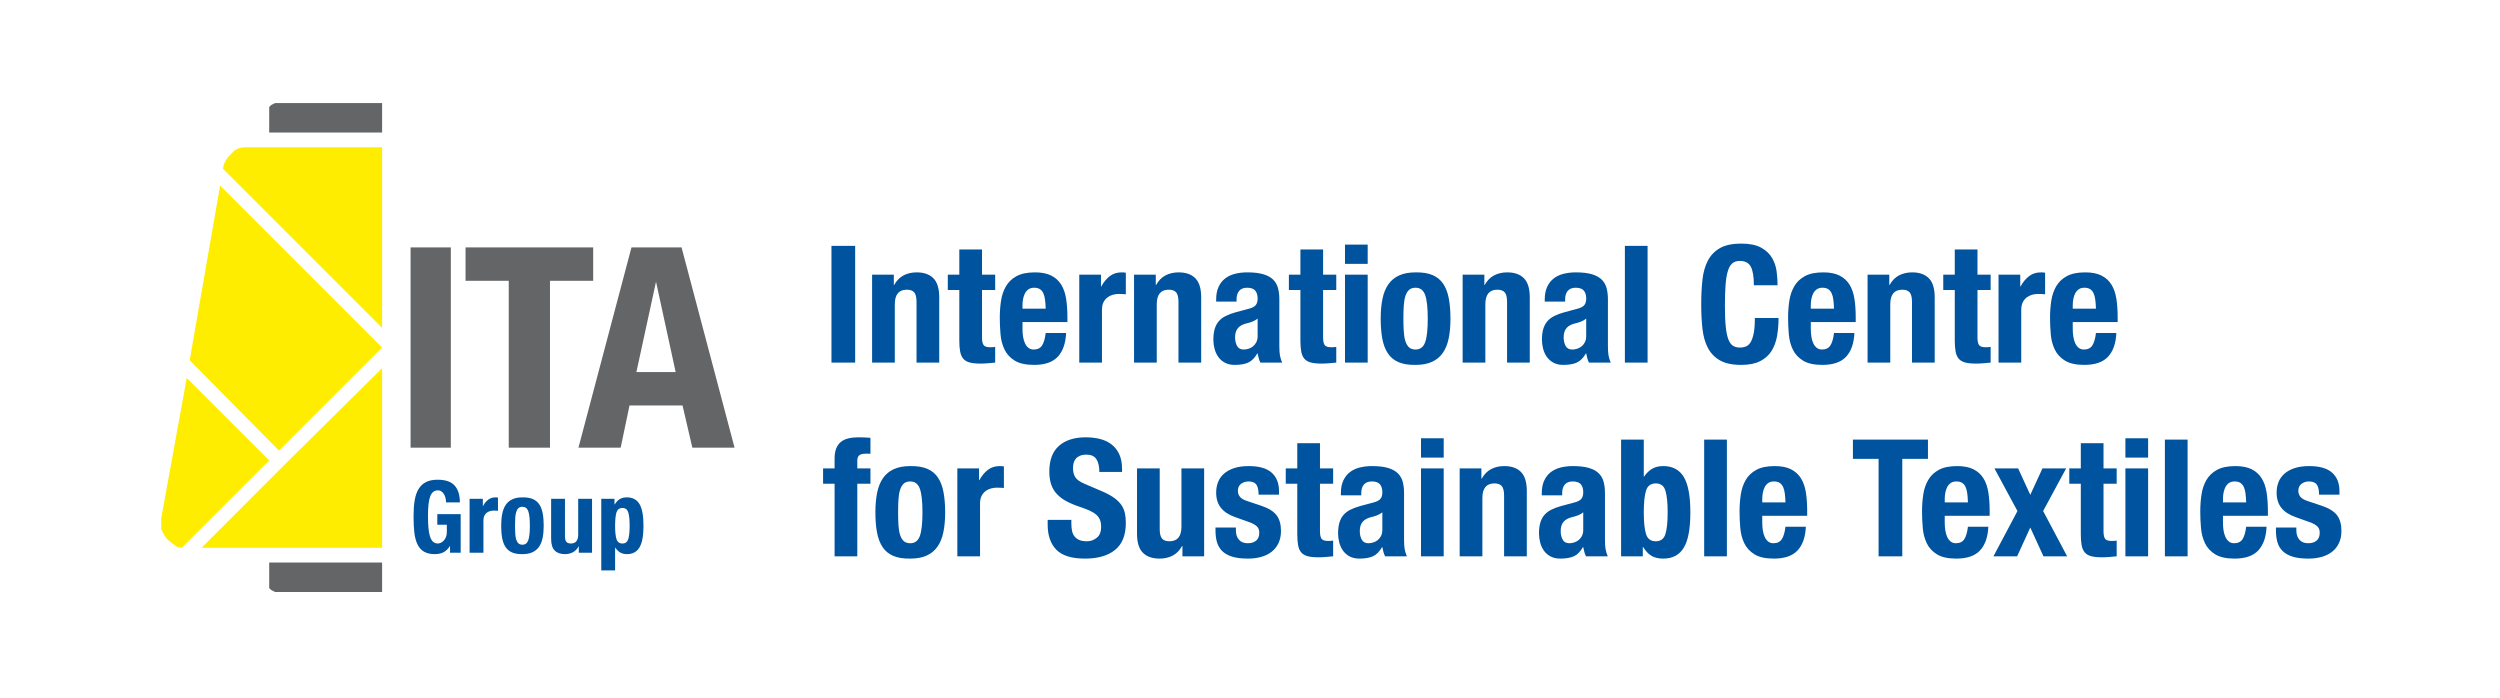
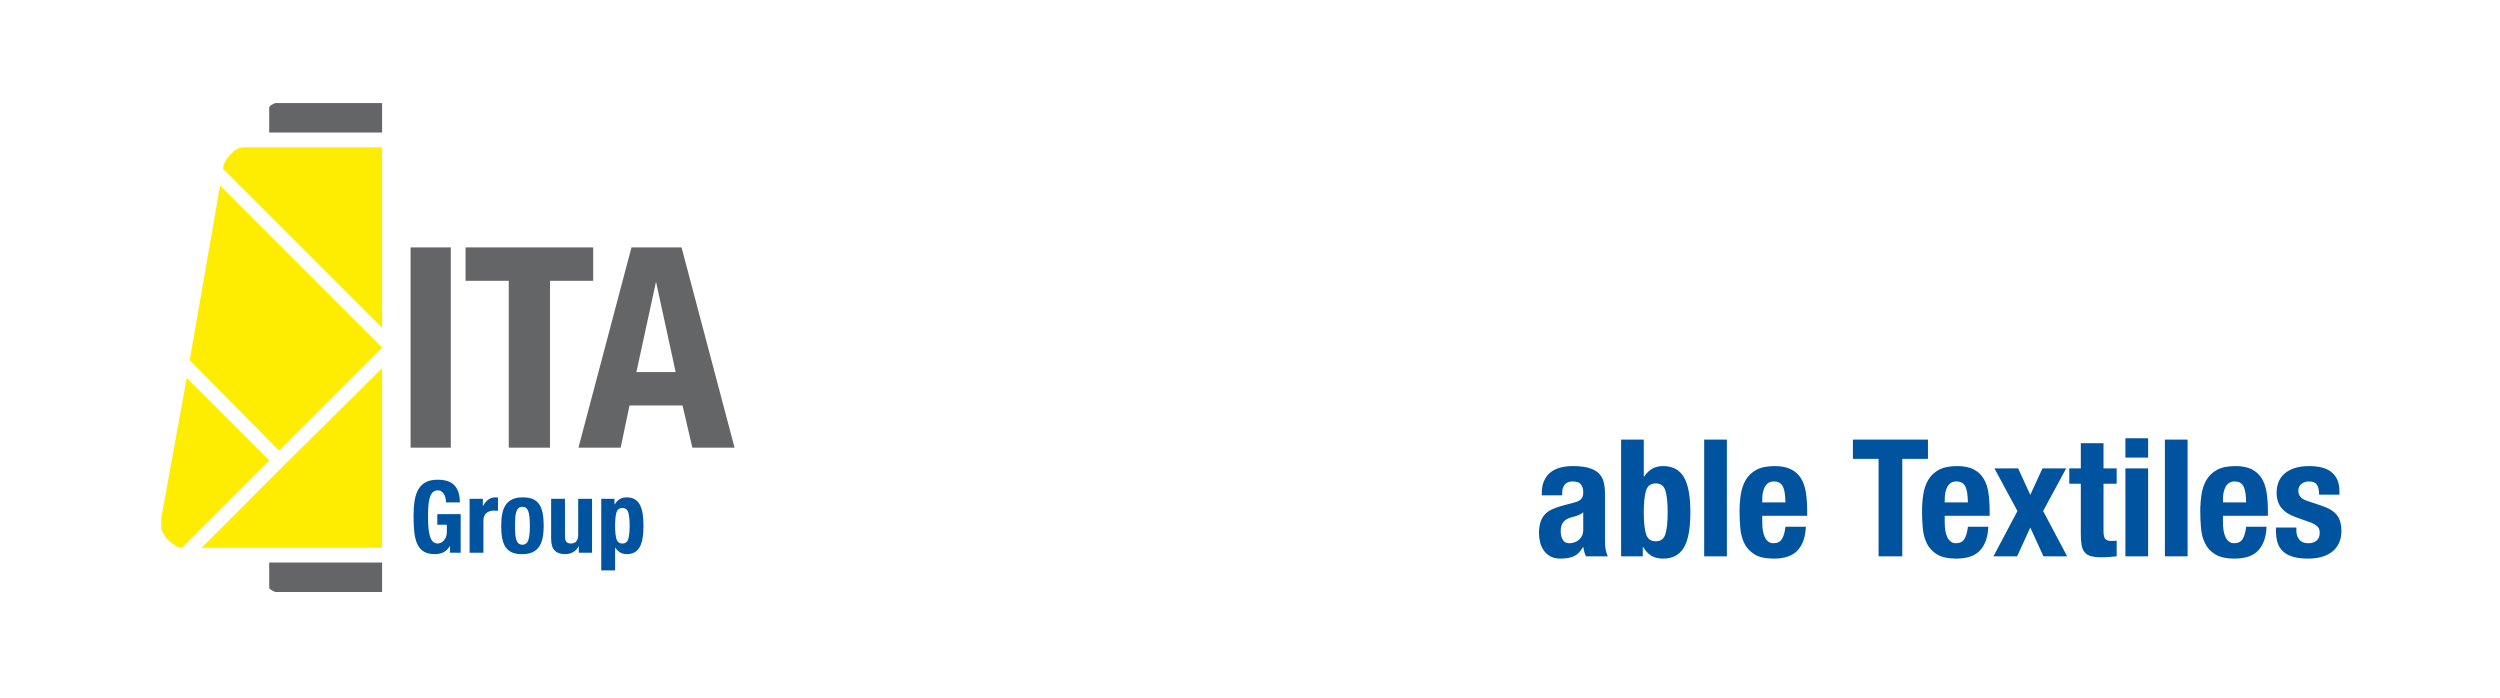
<svg xmlns="http://www.w3.org/2000/svg" width="946" height="264" viewBox="0 0 946 264" fill="none">
  <path d="M101.867 50.147H144.588V39H104.096L103.353 39.372L102.61 39.743L101.867 40.486V41.601V50.147ZM144.588 224.007V212.864H101.867V221.778V222.521L102.61 223.264L103.353 223.635L104.096 224.007H144.588Z" fill="#646567" />
  <path d="M101.867 174.226L70.66 143.019L61 196.144V198.373V200.231L61.743 201.717L62.858 203.575L63.972 204.69L65.459 205.804L66.945 206.919L68.803 207.291L101.867 174.226ZM144.588 131.505L83.289 70.206L71.775 136.331L105.579 170.511L144.588 131.505ZM84.404 63.89L144.588 124.074V55.716H93.693H92.207L90.349 56.087L88.863 56.831L87.748 57.945L86.633 59.06L85.519 60.546L84.776 62.032L84.404 63.518V63.89ZM144.588 207.291V139.304L109.294 174.226L105.579 177.942L76.234 207.291H144.588Z" fill="#FFED00" />
  <path d="M155.363 169.397H170.593V93.611H155.363V169.397ZM208.116 106.244H224.461V93.611H176.166V106.244H192.511V169.397H208.116V106.244ZM255.667 140.791H240.809L248.236 106.612L255.667 140.791ZM277.957 169.397L257.897 93.611H238.951L218.887 169.397H234.864L238.208 153.424H258.268L261.984 169.397H277.957Z" fill="#646567" />
  <path d="M168.779 190.102C168.779 189.621 168.721 189.108 168.608 188.565C168.495 188.022 168.309 187.527 168.058 187.086C167.803 186.642 167.482 186.274 167.089 185.986C166.695 185.695 166.222 185.549 165.665 185.549C164.35 185.549 163.403 186.281 162.82 187.749C162.237 189.217 161.949 191.643 161.949 195.034C161.949 196.677 162 198.152 162.098 199.453C162.2 200.757 162.386 201.872 162.648 202.793C162.914 203.718 163.293 204.425 163.789 204.92C164.28 205.412 164.922 205.66 165.705 205.66C166.033 205.66 166.393 205.569 166.787 205.394C167.176 205.216 167.544 204.95 167.887 204.596C168.229 204.243 168.513 203.795 168.739 203.249C168.969 202.706 169.081 202.068 169.081 201.332V198.564H165.475V194.539H174.32V209.15H170.294V206.647H170.222C169.562 207.707 168.772 208.479 167.847 208.96C166.925 209.441 165.818 209.681 164.528 209.681C162.86 209.681 161.497 209.372 160.448 208.753C159.399 208.13 158.576 207.215 157.982 205.999C157.388 204.786 156.988 203.289 156.787 201.504C156.583 199.719 156.485 197.653 156.485 195.3C156.485 193.024 156.627 191.024 156.919 189.304C157.21 187.585 157.709 186.15 158.419 184.999C159.126 183.848 160.062 182.981 161.228 182.398C162.39 181.815 163.847 181.527 165.592 181.527C168.575 181.527 170.724 182.267 172.043 183.746C173.358 185.225 174.014 187.345 174.014 190.102H168.779ZM177.696 188.736H182.705V191.468H182.781C183.31 190.481 183.958 189.691 184.716 189.097C185.473 188.503 186.399 188.204 187.484 188.204C187.637 188.204 187.794 188.212 187.958 188.223C188.125 188.237 188.282 188.255 188.435 188.281V193.29C188.154 193.264 187.885 193.246 187.619 193.231C187.353 193.22 187.08 193.213 186.803 193.213C186.348 193.213 185.892 193.275 185.437 193.402C184.982 193.53 184.563 193.738 184.184 194.029C183.805 194.32 183.503 194.699 183.273 195.165C183.044 195.635 182.931 196.211 182.931 196.892V209.15H177.696V188.736ZM189.648 198.943C189.648 197.198 189.786 195.654 190.067 194.313C190.344 192.973 190.799 191.854 191.433 190.955C192.063 190.058 192.893 189.374 193.917 188.907C194.941 188.437 196.201 188.204 197.695 188.204C199.261 188.179 200.565 188.386 201.603 188.831C202.638 189.272 203.461 189.949 204.069 190.86C204.674 191.77 205.104 192.903 205.359 194.255C205.61 195.61 205.737 197.173 205.737 198.943C205.737 200.688 205.599 202.232 205.319 203.573C205.042 204.913 204.586 206.032 203.953 206.931C203.322 207.827 202.492 208.512 201.468 208.978C200.445 209.448 199.184 209.681 197.695 209.681C196.125 209.707 194.82 209.499 193.786 209.055C192.748 208.614 191.925 207.937 191.316 207.026C190.712 206.115 190.282 204.99 190.027 203.649C189.775 202.309 189.648 200.739 189.648 198.943ZM194.886 198.943C194.886 199.981 194.912 200.943 194.963 201.828C195.01 202.713 195.13 203.471 195.319 204.105C195.513 204.735 195.789 205.23 196.157 205.583C196.522 205.937 197.035 206.115 197.695 206.115C198.755 206.115 199.49 205.558 199.895 204.443C200.299 203.332 200.499 201.496 200.499 198.943C200.499 196.386 200.299 194.553 199.895 193.439C199.49 192.328 198.755 191.77 197.695 191.77C197.035 191.77 196.522 191.949 196.157 192.302C195.789 192.656 195.513 193.151 195.319 193.781C195.13 194.415 195.01 195.173 194.963 196.058C194.912 196.943 194.886 197.905 194.886 198.943ZM219.019 206.76H218.942C218.385 207.773 217.664 208.512 216.778 208.978C215.893 209.448 214.881 209.681 213.744 209.681C212.076 209.681 210.79 209.226 209.894 208.315C208.994 207.405 208.546 205.926 208.546 203.875V188.736H213.78V202.811C213.78 203.875 213.959 204.615 214.312 205.033C214.666 205.449 215.238 205.66 216.021 205.66C217.868 205.66 218.789 204.534 218.789 202.283V188.736H224.027V209.15H219.019V206.76ZM227.517 188.736H232.526V190.9H232.602C233.185 189.938 233.837 189.246 234.558 188.831C235.279 188.412 236.168 188.204 237.232 188.204C239.381 188.204 240.962 189.046 241.975 190.729C242.987 192.408 243.494 195.147 243.494 198.943C243.494 202.739 242.987 205.474 241.975 207.157C240.962 208.84 239.381 209.681 237.232 209.681C236.245 209.681 235.403 209.477 234.708 209.073C234.012 208.669 233.385 208.06 232.832 207.252H232.755V215.827H227.517V188.736ZM232.755 198.943C232.755 201.169 232.926 202.844 233.265 203.97C233.607 205.095 234.362 205.66 235.524 205.66C236.664 205.66 237.403 205.095 237.746 203.97C238.084 202.844 238.256 201.169 238.256 198.943C238.256 196.717 238.084 195.042 237.746 193.916C237.403 192.79 236.664 192.226 235.524 192.226C234.362 192.226 233.607 192.79 233.265 193.916C232.926 195.042 232.755 196.717 232.755 198.943Z" fill="#00549F" />
-   <path d="M314.627 137.21V93.043H323.592V137.21H314.627ZM330.003 103.931H338.224V107.828H338.348C339.259 106.178 340.443 104.972 341.896 104.207C343.35 103.446 345.011 103.064 346.876 103.064C349.619 103.064 351.724 103.807 353.196 105.293C354.671 106.776 355.407 109.187 355.407 112.527V137.21H346.814V114.261C346.814 112.527 346.526 111.322 345.943 110.64C345.364 109.963 344.428 109.62 343.142 109.62C340.111 109.62 338.596 111.456 338.596 115.128V137.21H330.003V103.931ZM363.002 94.405H371.595V103.931H376.574V109.744H371.595V127.746C371.595 129.065 371.792 130.005 372.189 130.558C372.582 131.116 373.402 131.396 374.647 131.396C374.979 131.396 375.31 131.385 375.642 131.364C375.973 131.342 376.287 131.313 376.574 131.272V137.21C375.62 137.294 374.698 137.374 373.806 137.458C372.913 137.538 371.97 137.582 370.972 137.582C369.271 137.582 367.901 137.436 366.863 137.148C365.825 136.86 365.027 136.376 364.466 135.695C363.905 135.013 363.523 134.117 363.315 133.003C363.107 131.888 363.002 130.489 363.002 128.795V109.744H358.645V103.931H363.002V94.405ZM386.912 121.867V124.53C386.912 125.517 386.985 126.479 387.131 127.404C387.273 128.333 387.513 129.156 387.845 129.881C388.176 130.602 388.613 131.178 389.152 131.611C389.692 132.045 390.358 132.26 391.145 132.26C392.598 132.26 393.655 131.746 394.321 130.715C394.984 129.684 395.443 128.118 395.691 126.012H403.41C403.246 129.888 402.208 132.868 400.299 134.952C398.387 137.035 395.378 138.077 391.269 138.077C388.158 138.077 385.728 137.538 383.984 136.467C382.242 135.396 380.956 134.004 380.126 132.292C379.295 130.58 378.785 128.664 378.6 126.541C378.414 124.417 378.319 122.322 378.319 120.261C378.319 118.035 378.476 115.89 378.785 113.828C379.099 111.766 379.722 109.93 380.654 108.324C381.587 106.714 382.927 105.435 384.672 104.488C386.413 103.537 388.737 103.064 391.644 103.064C394.136 103.064 396.179 103.464 397.775 104.269C399.374 105.074 400.63 106.207 401.545 107.672C402.455 109.136 403.078 110.91 403.41 112.994C403.741 115.074 403.909 117.394 403.909 119.951V121.867H386.912ZM395.691 116.797C395.647 115.518 395.567 114.396 395.443 113.423C395.316 112.454 395.101 111.631 394.788 110.95C394.474 110.269 394.041 109.755 393.48 109.406C392.919 109.056 392.205 108.877 391.331 108.877C390.46 108.877 389.746 109.074 389.185 109.467C388.624 109.857 388.176 110.375 387.845 111.012C387.513 111.653 387.273 112.363 387.131 113.147C386.985 113.93 386.912 114.713 386.912 115.496V116.797H395.691ZM408.393 103.931H416.611V108.386H416.735C417.605 106.776 418.665 105.486 419.911 104.517C421.157 103.548 422.672 103.064 424.457 103.064C424.705 103.064 424.963 103.075 425.233 103.096C425.503 103.115 425.761 103.147 426.013 103.188V111.354C425.554 111.311 425.109 111.282 424.672 111.26C424.239 111.241 423.791 111.231 423.335 111.231C422.588 111.231 421.842 111.333 421.095 111.54C420.345 111.744 419.66 112.087 419.041 112.56C418.414 113.034 417.919 113.653 417.543 114.414C417.172 115.179 416.986 116.115 416.986 117.23V137.21H408.393V103.931ZM429.123 103.931H437.345V107.828H437.469C438.379 106.178 439.563 104.972 441.017 104.207C442.47 103.446 444.131 103.064 445.996 103.064C448.735 103.064 450.845 103.807 452.316 105.293C453.791 106.776 454.527 109.187 454.527 112.527V137.21H445.934V114.261C445.934 112.527 445.643 111.322 445.064 110.64C444.484 109.963 443.548 109.62 442.262 109.62C439.232 109.62 437.716 111.456 437.716 115.128V137.21H429.123V103.931ZM460.195 114.137V113.332C460.195 111.435 460.505 109.828 461.128 108.509C461.751 107.187 462.592 106.127 463.648 105.322C464.709 104.517 465.951 103.942 467.386 103.592C468.817 103.239 470.34 103.064 471.961 103.064C474.493 103.064 476.558 103.311 478.157 103.807C479.753 104.302 480.988 105.002 481.862 105.909C482.732 106.816 483.322 107.901 483.636 109.158C483.945 110.415 484.102 111.788 484.102 113.27V130.777C484.102 132.343 484.175 133.56 484.321 134.427C484.466 135.29 484.747 136.219 485.158 137.21H476.941C476.653 136.675 476.434 136.106 476.288 135.509C476.143 134.911 476.008 134.321 475.884 133.746H475.76C474.762 135.476 473.611 136.631 472.303 137.21C470.996 137.786 469.306 138.077 467.229 138.077C465.736 138.077 464.468 137.786 463.43 137.21C462.392 136.631 461.565 135.891 460.942 134.981C460.319 134.077 459.86 133.054 459.572 131.921C459.281 130.788 459.135 129.662 459.135 128.548C459.135 126.981 459.303 125.634 459.634 124.497C459.966 123.364 460.472 122.395 461.157 121.59C461.842 120.785 462.716 120.115 463.772 119.579C464.832 119.044 466.107 118.571 467.601 118.159L472.46 116.858C473.746 116.527 474.638 116.075 475.137 115.496C475.633 114.921 475.884 114.075 475.884 112.961C475.884 111.682 475.582 110.684 474.981 109.963C474.38 109.238 473.353 108.877 471.899 108.877C470.57 108.877 469.575 109.271 468.908 110.054C468.246 110.837 467.914 111.89 467.914 113.208V114.137H460.195ZM475.884 120.57C475.301 121.022 474.678 121.383 474.015 121.652C473.353 121.922 472.748 122.115 472.209 122.239C470.468 122.61 469.222 123.229 468.475 124.096C467.728 124.963 467.353 126.136 467.353 127.623C467.353 128.901 467.601 129.994 468.1 130.901C468.599 131.808 469.429 132.26 470.591 132.26C471.171 132.26 471.775 132.169 472.398 131.983C473.021 131.797 473.589 131.498 474.11 131.087C474.627 130.671 475.054 130.147 475.385 129.509C475.717 128.868 475.884 128.074 475.884 127.127V120.57ZM492.072 94.405H500.662V103.931H505.645V109.744H500.662V127.746C500.662 129.065 500.862 130.005 501.255 130.558C501.649 131.116 502.468 131.396 503.714 131.396C504.046 131.396 504.377 131.385 504.709 131.364C505.044 131.342 505.353 131.313 505.645 131.272V137.21C504.69 137.294 503.765 137.374 502.873 137.458C501.98 137.538 501.037 137.582 500.039 137.582C498.338 137.582 496.968 137.436 495.93 137.148C494.895 136.86 494.094 136.376 493.533 135.695C492.976 135.013 492.589 134.117 492.382 133.003C492.174 131.888 492.072 130.489 492.072 128.795V109.744H487.712V103.931H492.072V94.405ZM508.945 92.547H517.534V99.847H508.945V92.547ZM508.945 103.931H517.534V137.21H508.945V103.931ZM522.456 120.57C522.456 117.725 522.681 115.208 523.14 113.023C523.596 110.837 524.342 109.012 525.381 107.548C526.419 106.083 527.778 104.972 529.46 104.207C531.14 103.446 533.205 103.064 535.653 103.064C538.228 103.024 540.367 103.362 542.068 104.084C543.769 104.805 545.117 105.909 546.115 107.395C547.109 108.877 547.816 110.724 548.231 112.932C548.646 115.135 548.854 117.682 548.854 120.57C548.854 123.415 548.624 125.932 548.169 128.118C547.714 130.304 546.963 132.128 545.929 133.589C544.891 135.054 543.532 136.168 541.849 136.929C540.17 137.694 538.104 138.077 535.653 138.077C533.081 138.117 530.943 137.778 529.242 137.053C527.541 136.332 526.189 135.228 525.195 133.746C524.197 132.26 523.494 130.427 523.078 128.242C522.663 126.053 522.456 123.499 522.456 120.57ZM531.045 120.57C531.045 122.261 531.089 123.827 531.172 125.269C531.253 126.715 531.453 127.95 531.763 128.981C532.076 130.012 532.531 130.817 533.132 131.396C533.733 131.972 534.575 132.26 535.653 132.26C537.398 132.26 538.6 131.353 539.266 129.539C539.929 127.725 540.261 124.734 540.261 120.57C540.261 116.403 539.929 113.416 539.266 111.602C538.6 109.784 537.398 108.877 535.653 108.877C534.575 108.877 533.733 109.169 533.132 109.744C532.531 110.324 532.076 111.125 531.763 112.156C531.453 113.187 531.253 114.425 531.172 115.868C531.089 117.314 531.045 118.88 531.045 120.57ZM553.462 103.931H561.68V107.828H561.804C562.718 106.178 563.902 104.972 565.352 104.207C566.805 103.446 568.466 103.064 570.335 103.064C573.074 103.064 575.179 103.807 576.655 105.293C578.126 106.776 578.866 109.187 578.866 112.527V137.21H570.273V114.261C570.273 112.527 569.981 111.322 569.398 110.64C568.819 109.963 567.883 109.62 566.597 109.62C563.567 109.62 562.055 111.456 562.055 115.128V137.21H553.462V103.931ZM584.53 114.137V113.332C584.53 111.435 584.84 109.828 585.463 108.509C586.086 107.187 586.927 106.127 587.987 105.322C589.043 104.517 590.289 103.942 591.721 103.592C593.152 103.239 594.679 103.064 596.296 103.064C598.828 103.064 600.893 103.311 602.492 103.807C604.091 104.302 605.326 105.002 606.197 105.909C607.067 106.816 607.661 107.901 607.971 109.158C608.284 110.415 608.437 111.788 608.437 113.27V130.777C608.437 132.343 608.51 133.56 608.655 134.427C608.801 135.29 609.082 136.219 609.497 137.21H601.279C600.988 136.675 600.769 136.106 600.623 135.509C600.478 134.911 600.343 134.321 600.219 133.746H600.095C599.097 135.476 597.946 136.631 596.638 137.21C595.331 137.786 593.64 138.077 591.564 138.077C590.071 138.077 588.807 137.786 587.768 137.21C586.73 136.631 585.9 135.891 585.277 134.981C584.654 134.077 584.199 133.054 583.907 131.921C583.616 130.788 583.47 129.662 583.47 128.548C583.47 126.981 583.638 125.634 583.969 124.497C584.301 123.364 584.811 122.395 585.495 121.59C586.18 120.785 587.051 120.115 588.111 119.579C589.167 119.044 590.446 118.571 591.939 118.159L596.795 116.858C598.081 116.527 598.973 116.075 599.472 115.496C599.971 114.921 600.219 114.075 600.219 112.961C600.219 111.682 599.92 110.684 599.316 109.963C598.715 109.238 597.687 108.877 596.234 108.877C594.908 108.877 593.91 109.271 593.247 110.054C592.58 110.837 592.249 111.89 592.249 113.208V114.137H584.53ZM600.219 120.57C599.64 121.022 599.017 121.383 598.35 121.652C597.687 121.922 597.086 122.115 596.547 122.239C594.802 122.61 593.557 123.229 592.81 124.096C592.063 124.963 591.688 126.136 591.688 127.623C591.688 128.901 591.939 129.994 592.438 130.901C592.934 131.808 593.764 132.26 594.926 132.26C595.509 132.26 596.11 132.169 596.733 131.983C597.356 131.797 597.928 131.498 598.445 131.087C598.962 130.671 599.389 130.147 599.72 129.509C600.055 128.868 600.219 128.074 600.219 127.127V120.57ZM614.852 93.043H623.445V137.21H614.852V93.043ZM663.663 107.952C663.663 104.736 663.281 102.393 662.512 100.929C661.744 99.465 660.345 98.733 658.309 98.733C657.19 98.733 656.265 99.035 655.54 99.632C654.812 100.23 654.243 101.199 653.828 102.539C653.413 103.88 653.121 105.632 652.954 107.796C652.79 109.963 652.706 112.611 652.706 115.744C652.706 119.084 652.819 121.787 653.049 123.849C653.278 125.91 653.628 127.51 654.109 128.642C654.586 129.775 655.187 130.54 655.912 130.93C656.64 131.323 657.478 131.52 658.432 131.52C659.223 131.52 659.959 131.385 660.643 131.116C661.328 130.85 661.922 130.311 662.417 129.509C662.917 128.704 663.31 127.572 663.601 126.107C663.893 124.643 664.038 122.716 664.038 120.323H673.003C673.003 122.716 672.817 124.982 672.442 127.127C672.071 129.273 671.375 131.16 670.359 132.788C669.339 134.416 667.907 135.706 666.06 136.653C664.213 137.6 661.816 138.077 658.87 138.077C655.507 138.077 652.83 137.509 650.837 136.376C648.845 135.239 647.319 133.662 646.262 131.644C645.202 129.622 644.517 127.2 644.208 124.373C643.895 121.55 643.742 118.468 643.742 115.128C643.742 111.788 643.895 108.703 644.208 105.879C644.517 103.053 645.202 100.63 646.262 98.612C647.319 96.591 648.845 95.013 650.837 93.877C652.83 92.744 655.507 92.176 658.87 92.176C662.064 92.176 664.589 92.693 666.435 93.724C668.282 94.755 669.663 96.062 670.573 97.651C671.488 99.239 672.06 100.951 672.285 102.787C672.515 104.623 672.628 106.342 672.628 107.952H663.663ZM685.206 121.867V124.53C685.206 125.517 685.279 126.479 685.424 127.404C685.57 128.333 685.807 129.156 686.138 129.881C686.474 130.602 686.907 131.178 687.446 131.611C687.989 132.045 688.652 132.26 689.439 132.26C690.892 132.26 691.952 131.746 692.615 130.715C693.278 129.684 693.737 128.118 693.985 126.012H701.704C701.54 129.888 700.502 132.868 698.593 134.952C696.684 137.035 693.675 138.077 689.566 138.077C686.452 138.077 684.022 137.538 682.281 136.467C680.536 135.396 679.25 134.004 678.42 132.292C677.589 130.58 677.079 128.664 676.893 126.541C676.708 124.417 676.613 122.322 676.613 120.261C676.613 118.035 676.77 115.89 677.079 113.828C677.392 111.766 678.015 109.93 678.948 108.324C679.884 106.714 681.221 105.435 682.966 104.488C684.707 103.537 687.035 103.064 689.938 103.064C692.429 103.064 694.473 103.464 696.072 104.269C697.667 105.074 698.924 106.207 699.839 107.672C700.753 109.136 701.372 110.91 701.704 112.994C702.039 115.074 702.203 117.394 702.203 119.951V121.867H685.206ZM693.985 116.797C693.945 115.518 693.861 114.396 693.737 113.423C693.613 112.454 693.395 111.631 693.081 110.95C692.772 110.269 692.335 109.755 691.774 109.406C691.216 109.056 690.499 108.877 689.628 108.877C688.754 108.877 688.04 109.074 687.479 109.467C686.918 109.857 686.474 110.375 686.138 111.012C685.807 111.653 685.57 112.363 685.424 113.147C685.279 113.93 685.206 114.713 685.206 115.496V116.797H693.985ZM706.687 103.931H714.905V107.828H715.028C715.943 106.178 717.127 104.972 718.58 104.207C720.03 103.446 721.691 103.064 723.559 103.064C726.299 103.064 728.404 103.807 729.88 105.293C731.351 106.776 732.091 109.187 732.091 112.527V137.21H723.498V114.261C723.498 112.527 723.206 111.322 722.627 110.64C722.044 109.963 721.112 109.62 719.826 109.62C716.795 109.62 715.28 111.456 715.28 115.128V137.21H706.687V103.931ZM739.686 94.405H748.279V103.931H753.258V109.744H748.279V127.746C748.279 129.065 748.475 130.005 748.869 130.558C749.262 131.116 750.082 131.396 751.327 131.396C751.659 131.396 751.991 131.385 752.326 131.364C752.657 131.342 752.967 131.313 753.258 131.272V137.21C752.304 137.294 751.379 137.374 750.486 137.458C749.594 137.538 748.65 137.582 747.656 137.582C745.951 137.582 744.581 137.436 743.547 137.148C742.509 136.86 741.707 136.376 741.15 135.695C740.589 135.013 740.203 134.117 739.995 133.003C739.788 131.888 739.686 130.489 739.686 128.795V109.744H735.329V103.931H739.686V94.405ZM756.245 103.931H764.467V108.386H764.59C765.461 106.776 766.521 105.486 767.767 104.517C769.009 103.548 770.524 103.064 772.309 103.064C772.561 103.064 772.819 103.075 773.089 103.096C773.358 103.115 773.617 103.147 773.868 103.188V111.354C773.409 111.311 772.965 111.282 772.528 111.26C772.091 111.241 771.646 111.231 771.191 111.231C770.44 111.231 769.694 111.333 768.947 111.54C768.2 111.744 767.516 112.087 766.893 112.56C766.27 113.034 765.774 113.653 765.399 114.414C765.028 115.179 764.838 116.115 764.838 117.23V137.21H756.245V103.931ZM784.326 121.867V124.53C784.326 125.517 784.399 126.479 784.545 127.404C784.691 128.333 784.927 129.156 785.259 129.881C785.594 130.602 786.028 131.178 786.567 131.611C787.109 132.045 787.772 132.26 788.559 132.26C790.013 132.26 791.073 131.746 791.736 130.715C792.398 129.684 792.857 128.118 793.105 126.012H800.824C800.66 129.888 799.622 132.868 797.713 134.952C795.804 137.035 792.796 138.077 788.687 138.077C785.572 138.077 783.142 137.538 781.401 136.467C779.656 135.396 778.371 134.004 777.54 132.292C776.71 130.58 776.2 128.664 776.014 126.541C775.828 124.417 775.733 122.322 775.733 120.261C775.733 118.035 775.89 115.89 776.2 113.828C776.513 111.766 777.136 109.93 778.068 108.324C779.004 106.714 780.341 105.435 782.086 104.488C783.827 103.537 786.155 103.064 789.058 103.064C791.55 103.064 793.593 103.464 795.192 104.269C796.788 105.074 798.045 106.207 798.959 107.672C799.87 109.136 800.492 110.91 800.824 112.994C801.159 115.074 801.323 117.394 801.323 119.951V121.867H784.326ZM793.105 116.797C793.065 115.518 792.981 114.396 792.857 113.423C792.73 112.454 792.515 111.631 792.202 110.95C791.892 110.269 791.455 109.755 790.894 109.406C790.333 109.056 789.619 108.877 788.749 108.877C787.874 108.877 787.16 109.074 786.599 109.467C786.038 109.857 785.594 110.375 785.259 111.012C784.927 111.653 784.691 112.363 784.545 113.147C784.399 113.93 784.326 114.713 784.326 115.496V116.797H793.105ZM315.808 183.046H311.451V177.232H315.808V173.458C315.808 171.972 316.015 170.715 316.43 169.684C316.846 168.653 317.439 167.83 318.204 167.211C318.973 166.592 319.916 166.147 321.038 165.881C322.16 165.612 323.406 165.477 324.776 165.477C326.269 165.477 327.803 165.539 329.38 165.663V171.724C329.176 171.684 328.885 171.662 328.509 171.662H327.701C326.499 171.662 325.646 171.87 325.147 172.282C324.648 172.693 324.401 173.374 324.401 174.325V177.232H329.38V183.046H324.401V210.511H315.808V183.046ZM331.249 193.872C331.249 191.023 331.478 188.51 331.934 186.324C332.393 184.138 333.139 182.313 334.177 180.849C335.216 179.385 336.574 178.274 338.254 177.509C339.937 176.747 342.002 176.365 344.45 176.365C347.021 176.325 349.16 176.664 350.861 177.385C352.566 178.106 353.913 179.21 354.908 180.696C355.906 182.179 356.613 184.025 357.024 186.229C357.439 188.437 357.647 190.983 357.647 193.872C357.647 196.716 357.421 199.23 356.962 201.415C356.507 203.601 355.76 205.426 354.722 206.89C353.684 208.355 352.325 209.469 350.646 210.231C348.963 210.996 346.898 211.375 344.45 211.375C341.874 211.418 339.736 211.076 338.035 210.355C336.334 209.633 334.986 208.53 333.988 207.047C332.994 205.561 332.287 203.725 331.872 201.539C331.456 199.354 331.249 196.797 331.249 193.872ZM339.842 193.872C339.842 195.562 339.882 197.128 339.966 198.571C340.049 200.013 340.246 201.252 340.556 202.282C340.869 203.313 341.324 204.118 341.929 204.694C342.53 205.273 343.372 205.561 344.45 205.561C346.191 205.561 347.397 204.654 348.06 202.84C348.726 201.026 349.058 198.035 349.058 193.872C349.058 189.704 348.726 186.714 348.06 184.9C347.397 183.086 346.191 182.179 344.45 182.179C343.372 182.179 342.53 182.466 341.929 183.046C341.324 183.621 340.869 184.426 340.556 185.457C340.246 186.488 340.049 187.726 339.966 189.169C339.882 190.611 339.842 192.181 339.842 193.872ZM362.255 177.232H370.473V181.683H370.6C371.471 180.077 372.527 178.787 373.773 177.818C375.019 176.849 376.534 176.365 378.319 176.365C378.567 176.365 378.829 176.376 379.099 176.394C379.368 176.416 379.627 176.449 379.875 176.489V184.652C379.419 184.612 378.975 184.583 378.538 184.561C378.101 184.539 377.656 184.532 377.197 184.532C376.451 184.532 375.704 184.634 374.957 184.838C374.21 185.045 373.525 185.384 372.903 185.861C372.28 186.335 371.781 186.954 371.409 187.715C371.034 188.477 370.848 189.417 370.848 190.531V210.511H362.255V177.232ZM405.402 196.716V198.013C405.402 199.048 405.486 199.984 405.654 200.829C405.818 201.674 406.131 202.384 406.586 202.964C407.042 203.539 407.646 203.994 408.393 204.326C409.14 204.654 410.112 204.818 411.318 204.818C412.688 204.818 413.923 204.377 415.023 203.488C416.123 202.603 416.673 201.233 416.673 199.376C416.673 198.385 416.538 197.529 416.268 196.808C415.999 196.086 415.551 195.438 414.928 194.859C414.305 194.283 413.485 193.759 412.469 193.281C411.453 192.808 410.196 192.323 408.703 191.828C406.71 191.169 404.987 190.447 403.534 189.664C402.084 188.881 400.867 187.963 399.895 186.91C398.918 185.861 398.201 184.645 397.745 183.26C397.29 181.88 397.061 180.281 397.061 178.467C397.061 174.096 398.285 170.839 400.732 168.694C403.184 166.552 406.546 165.477 410.819 165.477C412.812 165.477 414.651 165.696 416.33 166.129C418.01 166.559 419.463 167.262 420.687 168.231C421.915 169.2 422.869 170.438 423.554 171.943C424.239 173.447 424.581 175.25 424.581 177.356V178.591H415.988C415.988 176.489 415.613 174.871 414.866 173.735C414.119 172.602 412.873 172.034 411.132 172.034C410.134 172.034 409.304 172.18 408.641 172.467C407.978 172.755 407.446 173.138 407.052 173.611C406.659 174.085 406.39 174.631 406.244 175.25C406.098 175.87 406.025 176.511 406.025 177.17C406.025 178.529 406.317 179.676 406.896 180.601C407.479 181.53 408.724 182.386 410.633 183.169L417.543 186.138C419.204 186.881 420.585 187.654 421.685 188.459C422.785 189.264 423.656 190.127 424.3 191.056C424.942 191.985 425.39 193.005 425.637 194.119C425.889 195.23 426.013 196.469 426.013 197.827C426.013 202.49 424.654 205.911 421.933 208.096C419.215 210.282 415.427 211.375 410.571 211.375C405.508 211.375 401.887 210.253 399.705 208.005C397.527 205.758 396.438 202.592 396.438 198.509V196.716H405.402ZM447.431 206.614H447.304C446.393 208.264 445.209 209.469 443.756 210.231C442.303 210.996 440.645 211.375 438.776 211.375C436.037 211.375 433.928 210.635 432.456 209.149C430.981 207.666 430.245 205.251 430.245 201.911V177.232H438.838V200.181C438.838 201.911 439.13 203.117 439.709 203.798C440.292 204.479 441.224 204.818 442.51 204.818C445.541 204.818 447.056 202.985 447.056 199.314V177.232H455.649V210.511H447.431V206.614ZM467.666 199.623V200.738C467.666 202.18 468.049 203.346 468.817 204.231C469.586 205.116 470.693 205.561 472.147 205.561C473.476 205.561 474.533 205.233 475.323 204.57C476.11 203.911 476.507 202.924 476.507 201.601C476.507 200.53 476.194 199.714 475.571 199.161C474.948 198.603 474.223 198.159 473.393 197.827L467.353 195.664C464.989 194.84 463.204 193.675 461.998 192.17C460.796 190.666 460.195 188.735 460.195 186.386C460.195 185.024 460.421 183.738 460.876 182.521C461.335 181.304 462.06 180.241 463.058 179.334C464.053 178.427 465.331 177.705 466.887 177.17C468.442 176.635 470.322 176.365 472.522 176.365C476.423 176.365 479.308 177.188 481.177 178.838C483.042 180.488 483.978 182.82 483.978 185.829V187.191H476.256C476.256 185.457 475.975 184.189 475.418 183.384C474.857 182.583 473.87 182.179 472.46 182.179C471.378 182.179 470.435 182.477 469.626 183.075C468.817 183.676 468.413 184.572 468.413 185.767C468.413 186.594 468.672 187.333 469.189 187.992C469.71 188.655 470.693 189.209 472.147 189.664L477.316 191.395C480.015 192.305 481.924 193.489 483.042 194.953C484.164 196.418 484.725 198.407 484.725 200.924C484.725 202.654 484.412 204.18 483.792 205.499C483.17 206.818 482.306 207.91 481.206 208.777C480.106 209.644 478.787 210.293 477.254 210.726C475.717 211.16 474.056 211.375 472.271 211.375C469.823 211.375 467.812 211.13 466.231 210.635C464.654 210.14 463.401 209.426 462.465 208.5C461.532 207.572 460.876 206.457 460.505 205.16C460.13 203.86 459.944 202.406 459.944 200.8V199.623H467.666ZM490.888 167.706H499.481V177.232H504.461V183.046H499.481V201.044C499.481 202.366 499.678 203.302 500.071 203.86C500.465 204.417 501.284 204.694 502.53 204.694C502.862 204.694 503.197 204.687 503.528 204.665C503.86 204.643 504.169 204.614 504.461 204.57V210.511C503.506 210.591 502.585 210.675 501.692 210.759C500.8 210.839 499.853 210.883 498.858 210.883C497.157 210.883 495.788 210.737 494.75 210.449C493.711 210.158 492.914 209.673 492.353 208.996C491.792 208.315 491.406 207.419 491.198 206.304C490.994 205.189 490.888 203.787 490.888 202.097V183.046H486.532V177.232H490.888V167.706ZM507.39 187.439V186.634C507.39 184.736 507.699 183.129 508.322 181.807C508.945 180.488 509.786 179.428 510.843 178.623C511.903 177.818 513.145 177.243 514.58 176.889C516.012 176.54 517.534 176.365 519.155 176.365C521.687 176.365 523.752 176.613 525.352 177.108C526.947 177.603 528.182 178.303 529.056 179.21C529.927 180.117 530.517 181.199 530.83 182.459C531.14 183.716 531.296 185.085 531.296 186.572V204.078C531.296 205.645 531.369 206.861 531.515 207.725C531.661 208.592 531.941 209.52 532.353 210.511H524.135C523.847 209.972 523.629 209.408 523.483 208.81C523.337 208.213 523.202 207.623 523.078 207.047H522.955C521.957 208.777 520.805 209.932 519.498 210.511C518.19 211.087 516.5 211.375 514.424 211.375C512.93 211.375 511.662 211.087 510.624 210.511C509.586 209.932 508.759 209.189 508.136 208.282C507.513 207.375 507.054 206.355 506.767 205.222C506.475 204.086 506.33 202.964 506.33 201.849C506.33 200.283 506.497 198.931 506.829 197.798C507.16 196.665 507.666 195.697 508.351 194.891C509.036 194.086 509.91 193.416 510.967 192.881C512.027 192.345 513.302 191.872 514.795 191.456L519.654 190.16C520.94 189.828 521.833 189.376 522.332 188.797C522.827 188.222 523.078 187.377 523.078 186.262C523.078 184.983 522.776 183.985 522.175 183.26C521.574 182.539 520.547 182.179 519.093 182.179C517.764 182.179 516.769 182.572 516.103 183.355C515.44 184.138 515.108 185.191 515.108 186.51V187.439H507.39ZM523.078 193.872C522.496 194.323 521.873 194.684 521.21 194.953C520.547 195.219 519.942 195.416 519.403 195.54C517.662 195.911 516.416 196.531 515.669 197.398C514.923 198.261 514.547 199.438 514.547 200.924C514.547 202.202 514.795 203.295 515.294 204.202C515.793 205.109 516.624 205.561 517.786 205.561C518.365 205.561 518.97 205.47 519.592 205.284C520.212 205.098 520.784 204.8 521.305 204.388C521.822 203.973 522.248 203.448 522.579 202.811C522.911 202.17 523.078 201.375 523.078 200.428V193.872ZM537.707 165.849H546.3V173.148H537.707V165.849ZM537.707 177.232H546.3V210.511H537.707V177.232ZM552.34 177.232H560.558V181.13H560.685C561.596 179.479 562.78 178.274 564.233 177.509C565.687 176.747 567.344 176.365 569.213 176.365C571.952 176.365 574.061 177.108 575.533 178.591C577.004 180.077 577.744 182.488 577.744 185.829V210.511H569.151V187.562C569.151 185.829 568.859 184.623 568.28 183.942C567.697 183.26 566.765 182.922 565.479 182.922C562.448 182.922 560.933 184.758 560.933 188.426V210.511H552.34V177.232Z" fill="#00549F" />
  <path d="M583.408 187.439V186.634C583.408 184.736 583.721 183.129 584.344 181.807C584.963 180.489 585.805 179.428 586.865 178.623C587.921 177.818 589.167 177.243 590.599 176.89C592.034 176.54 593.556 176.365 595.177 176.365C597.709 176.365 599.774 176.613 601.37 177.108C602.969 177.604 604.204 178.303 605.074 179.21C605.949 180.117 606.539 181.199 606.848 182.459C607.162 183.716 607.318 185.086 607.318 186.572V204.078C607.318 205.645 607.391 206.861 607.537 207.725C607.679 208.592 607.959 209.52 608.375 210.511H600.157C599.865 209.972 599.647 209.408 599.505 208.81C599.359 208.213 599.224 207.623 599.097 207.047H598.973C597.979 208.777 596.827 209.932 595.52 210.511C594.212 211.087 592.518 211.375 590.446 211.375C588.948 211.375 587.684 211.087 586.646 210.511C585.608 209.932 584.778 209.189 584.155 208.282C583.532 207.375 583.076 206.355 582.785 205.222C582.497 204.086 582.352 202.964 582.352 201.849C582.352 200.283 582.515 198.931 582.847 197.798C583.178 196.666 583.688 195.697 584.373 194.892C585.058 194.087 585.929 193.416 586.989 192.881C588.049 192.345 589.324 191.872 590.817 191.457L595.673 190.16C596.962 189.828 597.855 189.377 598.35 188.797C598.849 188.222 599.097 187.377 599.097 186.262C599.097 184.984 598.798 183.985 598.197 183.261C597.592 182.539 596.565 182.179 595.112 182.179C593.786 182.179 592.788 182.572 592.125 183.355C591.462 184.138 591.13 185.191 591.13 186.51V187.439H583.408ZM599.097 193.872C598.518 194.323 597.895 194.684 597.232 194.953C596.565 195.219 595.964 195.416 595.425 195.54C593.68 195.912 592.438 196.531 591.688 197.398C590.941 198.261 590.569 199.438 590.569 200.924C590.569 202.202 590.817 203.295 591.316 204.202C591.815 205.109 592.646 205.561 593.808 205.561C594.387 205.561 594.988 205.47 595.611 205.284C596.234 205.098 596.806 204.8 597.323 204.388C597.844 203.973 598.27 203.448 598.601 202.811C598.933 202.17 599.097 201.376 599.097 200.428V193.872ZM613.42 166.344H622.009V180.325H622.137C623.047 179.002 624.075 178.015 625.218 177.356C626.359 176.696 627.739 176.365 629.356 176.365C632.886 176.365 635.48 177.735 637.141 180.478C638.802 183.22 639.632 187.686 639.632 193.872C639.632 200.057 638.802 204.519 637.141 207.262C635.48 210.005 632.886 211.375 629.356 211.375C627.615 211.375 626.151 211.036 624.967 210.355C623.783 209.673 622.716 208.552 621.761 206.985H621.638V210.511H613.42V166.344ZM622.009 193.872C622.009 197.5 622.29 200.232 622.851 202.068C623.412 203.904 624.646 204.818 626.555 204.818C628.424 204.818 629.637 203.904 630.198 202.068C630.759 200.232 631.039 197.5 631.039 193.872C631.039 190.24 630.759 187.508 630.198 185.676C629.637 183.84 628.424 182.922 626.555 182.922C624.646 182.922 623.412 183.84 622.851 185.676C622.29 187.508 622.009 190.24 622.009 193.872ZM644.86 166.344H653.453V210.511H644.86V166.344ZM666.839 195.168V197.828C666.839 198.818 666.912 199.776 667.058 200.705C667.204 201.634 667.44 202.457 667.772 203.179C668.103 203.903 668.541 204.479 669.08 204.913C669.619 205.346 670.285 205.561 671.072 205.561C672.526 205.561 673.586 205.047 674.249 204.016C674.912 202.986 675.371 201.416 675.618 199.314H683.337C683.173 203.19 682.135 206.169 680.226 208.253C678.317 210.336 675.305 211.375 671.196 211.375C668.085 211.375 665.656 210.839 663.914 209.768C662.169 208.697 660.884 207.302 660.053 205.594C659.223 203.882 658.713 201.962 658.527 199.838C658.341 197.715 658.246 195.624 658.246 193.562C658.246 191.333 658.403 189.191 658.713 187.129C659.026 185.067 659.649 183.231 660.581 181.621C661.514 180.015 662.854 178.736 664.599 177.789C666.34 176.839 668.664 176.365 671.571 176.365C674.063 176.365 676.106 176.766 677.702 177.571C679.301 178.376 680.558 179.509 681.472 180.973C682.383 182.437 683.006 184.211 683.337 186.291C683.668 188.375 683.836 190.695 683.836 193.252V195.168H666.839ZM675.618 190.098C675.578 188.819 675.494 187.694 675.371 186.725C675.243 185.756 675.024 184.933 674.715 184.251C674.405 183.57 673.968 183.057 673.407 182.707C672.846 182.354 672.132 182.179 671.258 182.179C670.387 182.179 669.673 182.375 669.112 182.769C668.551 183.159 668.103 183.676 667.772 184.313C667.44 184.954 667.204 185.665 667.058 186.448C666.912 187.231 666.839 188.014 666.839 188.797V190.098H675.618ZM729.537 166.344V173.644H719.825V210.511H710.857V173.644H701.146V166.344H729.537ZM735.886 195.168V197.828C735.886 198.818 735.959 199.776 736.105 200.705C736.25 201.634 736.491 202.457 736.822 203.179C737.154 203.903 737.591 204.479 738.13 204.913C738.669 205.346 739.332 205.561 740.122 205.561C741.572 205.561 742.632 205.047 743.295 204.016C743.962 202.986 744.417 201.416 744.665 199.314H752.387C752.22 203.19 751.182 206.169 749.273 208.253C747.364 210.336 744.355 211.375 740.246 211.375C737.132 211.375 734.706 210.839 732.961 209.768C731.216 208.697 729.93 207.302 729.1 205.594C728.269 203.882 727.763 201.962 727.577 199.838C727.388 197.715 727.297 195.624 727.297 193.562C727.297 191.333 727.45 189.191 727.763 187.129C728.072 185.067 728.695 183.231 729.632 181.621C730.564 180.015 731.901 178.736 733.646 177.789C735.391 176.839 737.715 176.365 740.618 176.365C743.109 176.365 745.153 176.766 746.752 177.571C748.351 178.376 749.604 179.509 750.519 180.973C751.433 182.437 752.056 184.211 752.387 186.291C752.719 188.375 752.886 190.695 752.886 193.252V195.168H735.886ZM744.665 190.098C744.625 188.819 744.541 187.694 744.417 186.725C744.293 185.756 744.075 184.933 743.765 184.251C743.452 183.57 743.015 183.057 742.457 182.707C741.896 182.354 741.179 182.179 740.308 182.179C739.438 182.179 738.72 182.375 738.159 182.769C737.598 183.159 737.154 183.676 736.822 184.313C736.491 184.954 736.25 185.665 736.105 186.448C735.959 187.231 735.886 188.014 735.886 188.797V190.098H744.665ZM772.87 177.232H781.834L773.121 193.376L782.21 210.511H773.245L768.262 199.623L763.282 210.511H754.318L763.406 193.376L754.689 177.232H763.658L768.262 187.253L772.87 177.232ZM787.379 167.706H795.972V177.232H800.951V183.046H795.972V201.044C795.972 202.366 796.168 203.302 796.562 203.86C796.955 204.417 797.775 204.694 799.021 204.694C799.352 204.694 799.684 204.687 800.019 204.665C800.35 204.643 800.66 204.614 800.951 204.57V210.511C799.997 210.591 799.072 210.675 798.179 210.759C797.287 210.839 796.343 210.883 795.349 210.883C793.644 210.883 792.274 210.737 791.236 210.449C790.202 210.158 789.4 209.673 788.839 208.996C788.282 208.315 787.896 207.419 787.688 206.304C787.481 205.189 787.379 203.787 787.379 202.097V183.046H783.018V177.232H787.379V167.706ZM804.251 165.849H812.844V173.149H804.251V165.849ZM804.251 177.232H812.844V210.511H804.251V177.232ZM819.194 166.344H827.787V210.511H819.194V166.344ZM841.173 195.168V197.828C841.173 198.818 841.243 199.776 841.388 200.705C841.534 201.634 841.775 202.457 842.106 203.179C842.437 203.903 842.875 204.479 843.414 204.913C843.953 205.346 844.616 205.561 845.406 205.561C846.86 205.561 847.916 205.047 848.583 204.016C849.246 202.986 849.701 201.416 849.952 199.314H857.671C857.507 203.19 856.469 206.169 854.557 208.253C852.648 210.336 849.639 211.375 845.53 211.375C842.416 211.375 839.99 210.839 838.245 209.768C836.504 208.697 835.214 207.302 834.387 205.594C833.557 203.882 833.047 201.962 832.861 199.838C832.675 197.715 832.58 195.624 832.58 193.562C832.58 191.333 832.737 189.191 833.047 187.129C833.356 185.067 833.979 183.231 834.915 181.621C835.848 180.015 837.188 178.736 838.93 177.789C840.674 176.839 842.998 176.365 845.905 176.365C848.393 176.365 850.437 176.766 852.036 177.571C853.635 178.376 854.892 179.509 855.802 180.973C856.717 182.437 857.34 184.211 857.671 186.291C858.003 188.375 858.17 190.695 858.17 193.252V195.168H841.173ZM849.952 190.098C849.908 188.819 849.825 187.694 849.701 186.725C849.577 185.756 849.358 184.933 849.049 184.251C848.736 183.57 848.302 183.057 847.741 182.707C847.18 182.354 846.463 182.179 845.592 182.179C844.721 182.179 844.004 182.375 843.443 182.769C842.885 183.159 842.437 183.676 842.106 184.313C841.775 184.954 841.534 185.665 841.388 186.448C841.243 187.231 841.173 188.014 841.173 188.797V190.098H849.952ZM868.941 199.623V200.738C868.941 202.181 869.324 203.346 870.092 204.231C870.861 205.116 871.972 205.561 873.426 205.561C874.751 205.561 875.811 205.233 876.598 204.57C877.389 203.911 877.782 202.924 877.782 201.601C877.782 200.53 877.469 199.714 876.846 199.161C876.227 198.603 875.498 198.159 874.668 197.828L868.628 195.664C866.264 194.841 864.479 193.675 863.273 192.17C862.071 190.666 861.47 188.735 861.47 186.386C861.47 185.024 861.696 183.738 862.155 182.521C862.61 181.304 863.339 180.241 864.333 179.334C865.332 178.427 866.607 177.706 868.162 177.17C869.717 176.635 871.597 176.365 873.797 176.365C877.698 176.365 880.583 177.188 882.452 178.838C884.321 180.488 885.253 182.82 885.253 185.829V187.191H877.534C877.534 185.457 877.254 184.189 876.693 183.384C876.132 182.583 875.145 182.179 873.735 182.179C872.657 182.179 871.71 182.477 870.901 183.075C870.092 183.676 869.688 184.572 869.688 185.767C869.688 186.594 869.947 187.333 870.468 187.992C870.985 188.655 871.972 189.209 873.426 189.664L878.591 191.395C881.29 192.305 883.199 193.489 884.321 194.953C885.439 196.418 886 198.407 886 200.924C886 202.654 885.69 204.18 885.067 205.499C884.445 206.818 883.581 207.91 882.481 208.777C881.381 209.644 880.066 210.293 878.529 210.726C876.992 211.16 875.334 211.375 873.549 211.375C871.098 211.375 869.087 211.131 867.51 210.635C865.933 210.14 864.676 209.426 863.743 208.501C862.807 207.572 862.155 206.457 861.78 205.16C861.408 203.86 861.219 202.406 861.219 200.8V199.623H868.941Z" fill="#00549F" />
</svg>